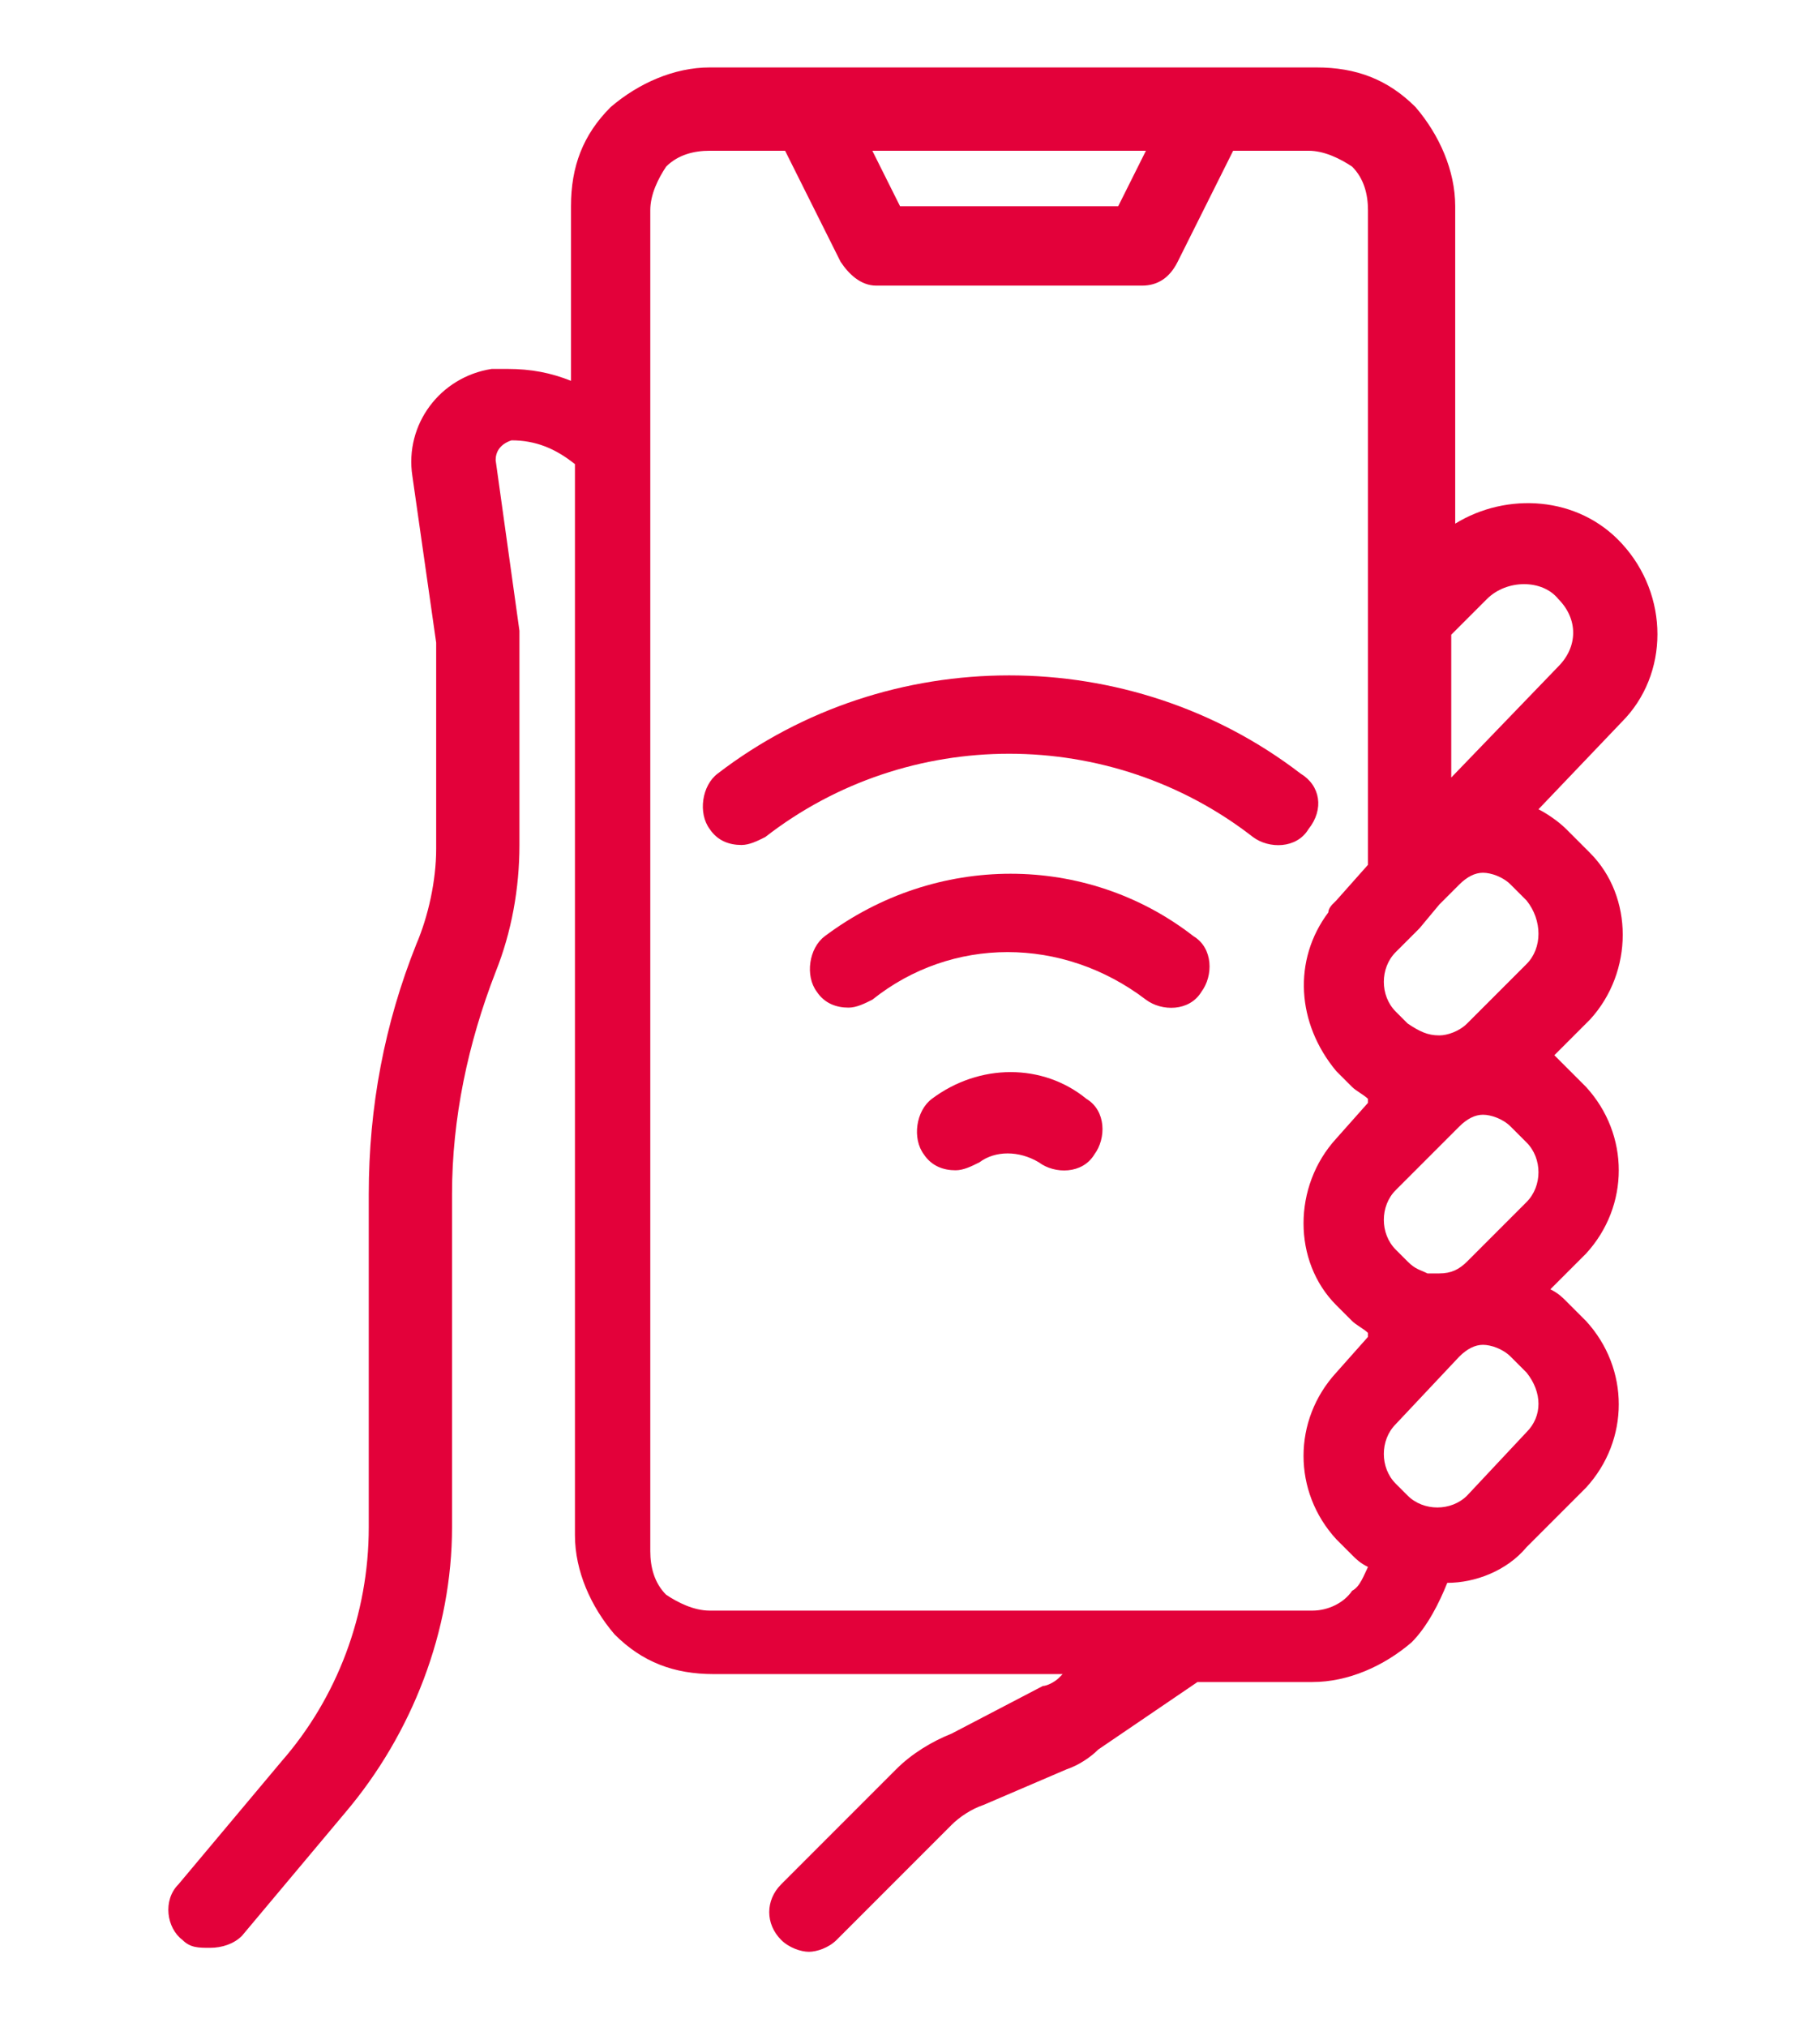
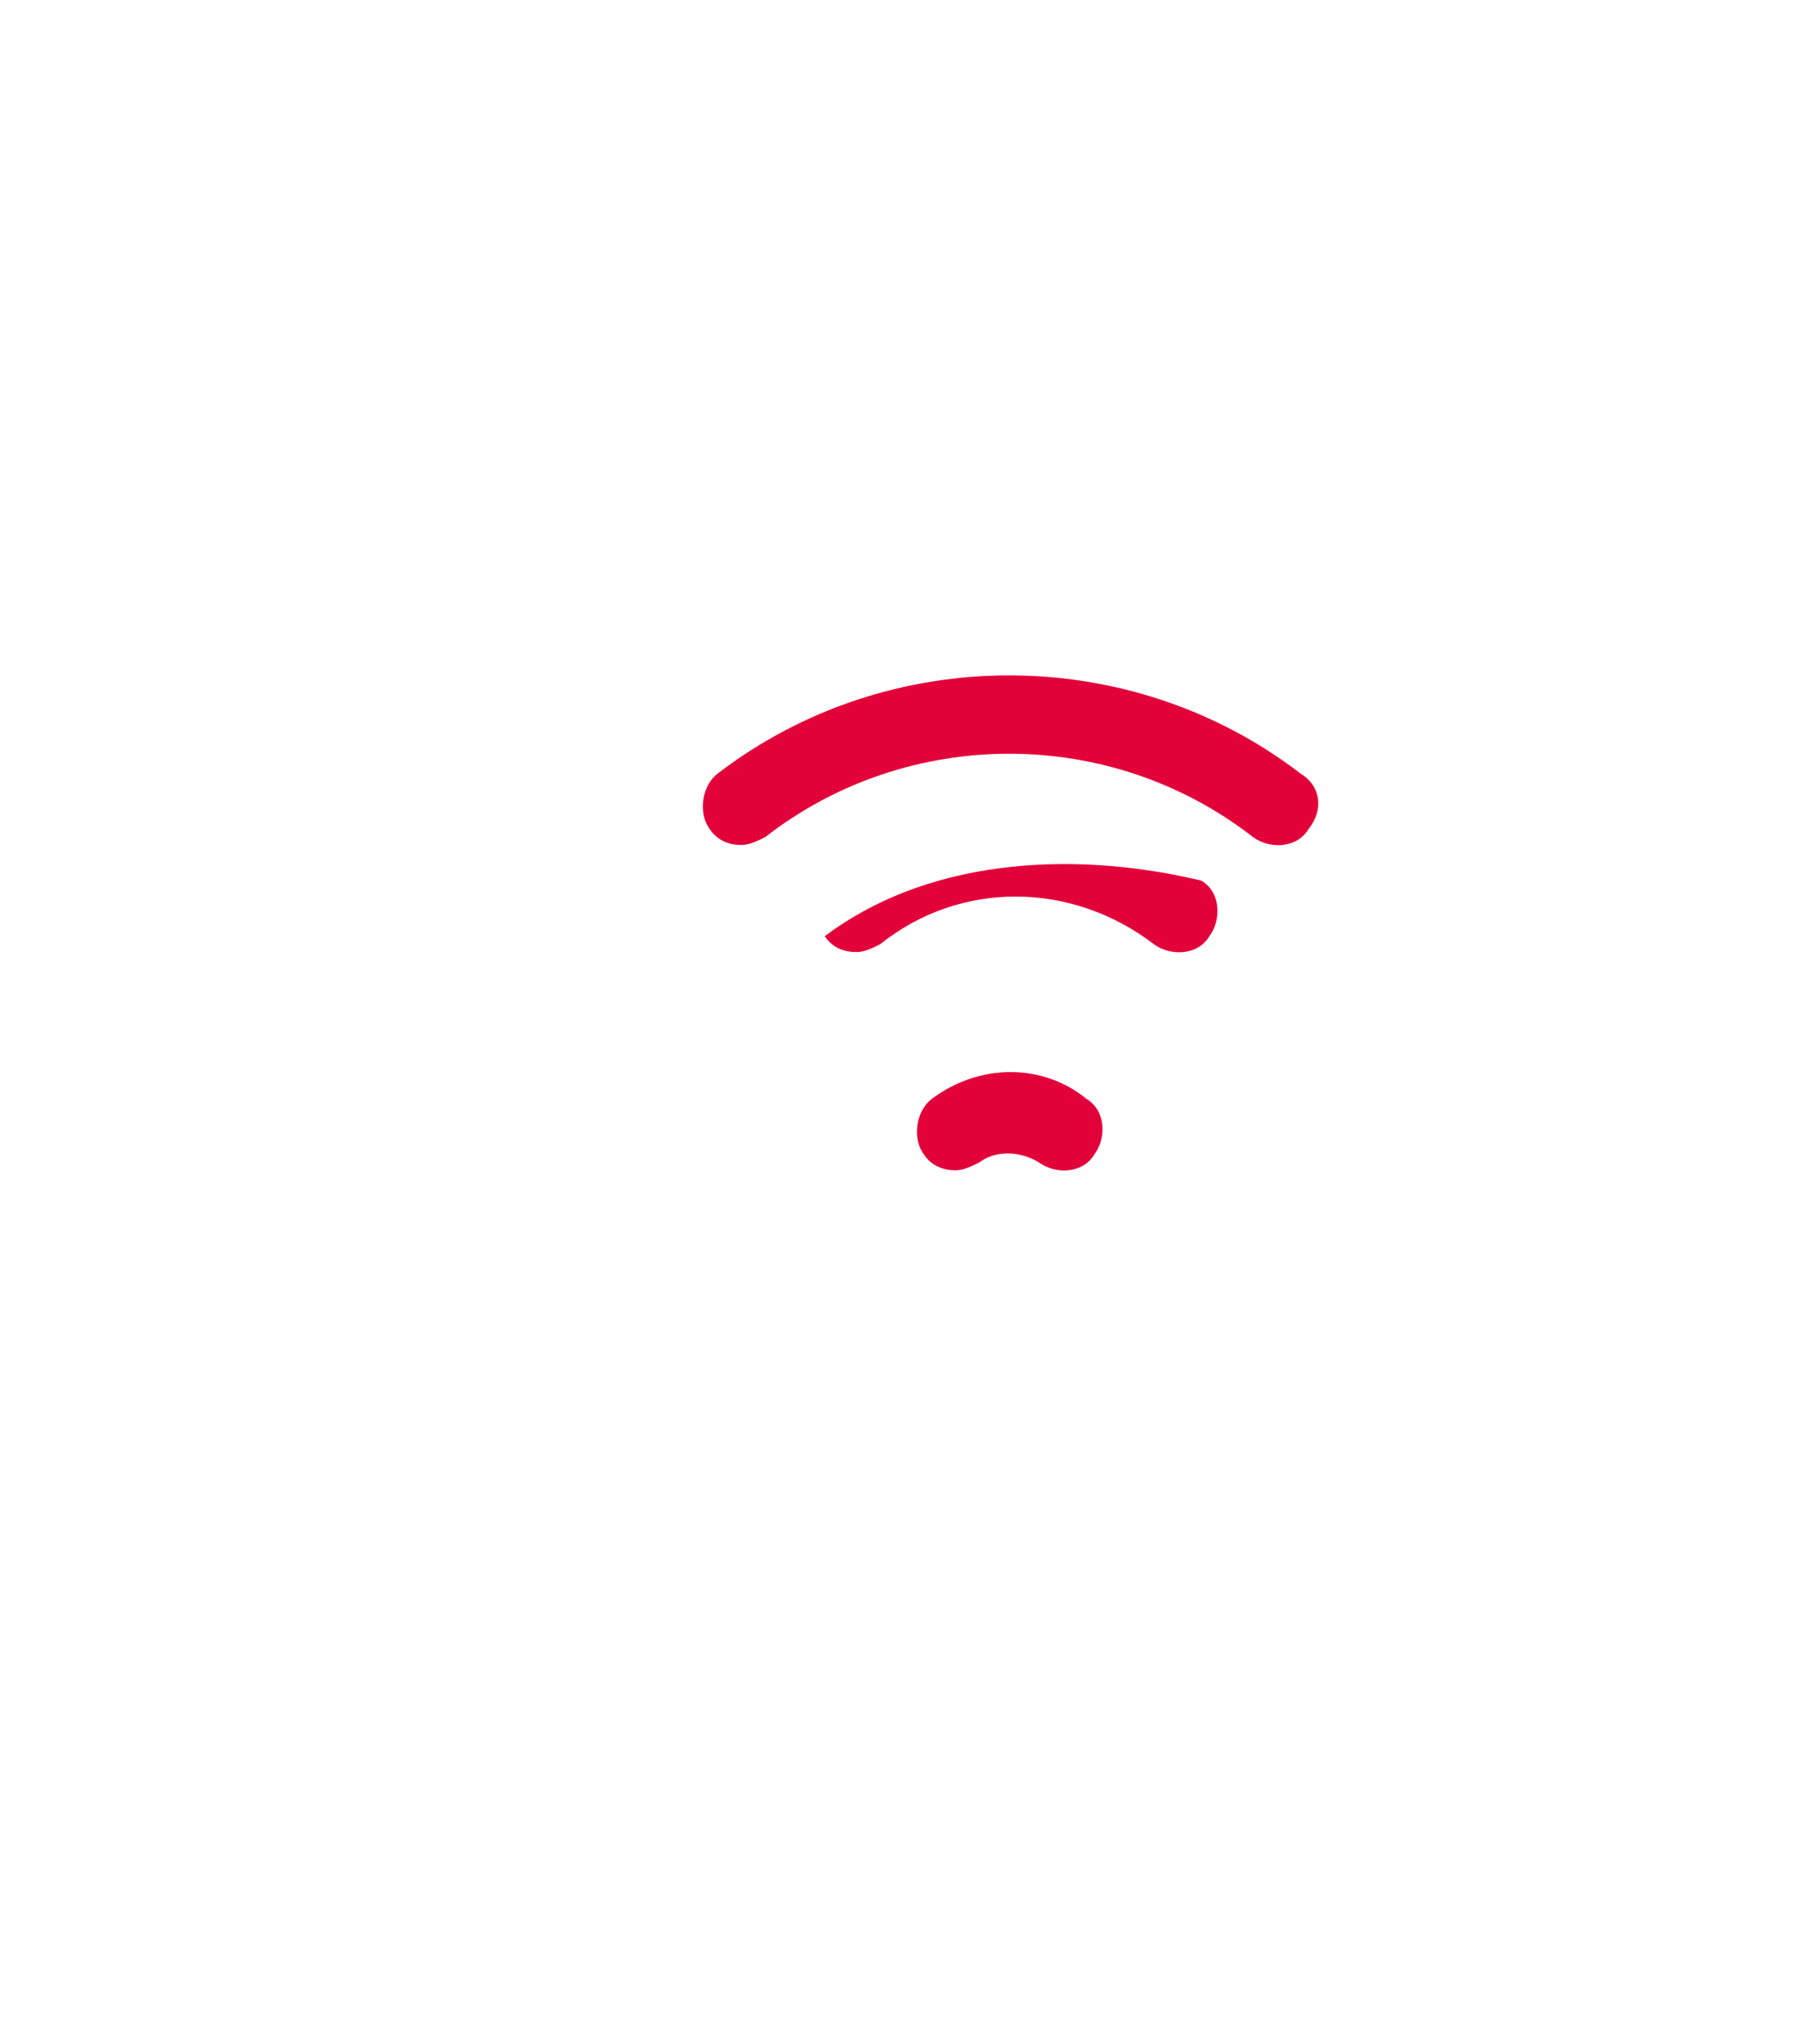
<svg xmlns="http://www.w3.org/2000/svg" version="1.1" id="Ebene_1" x="0px" y="0px" viewBox="0 0 45.9 51.1" style="enable-background:new 0 0 45.9 51.1;" xml:space="preserve">
  <style type="text/css">
	.st0{fill:#E3013A;}
</style>
  <g>
    <path class="st0" d="M23.5,27.7c-0.4,0.3-0.5,1-0.2,1.4c0.2,0.3,0.5,0.4,0.8,0.4c0.2,0,0.4-0.1,0.6-0.2c0.4-0.3,1-0.3,1.5,0   c0.4,0.3,1.1,0.3,1.4-0.2c0.3-0.4,0.3-1.1-0.2-1.4C26.3,26.8,24.7,26.8,23.5,27.7z" />
-     <path class="st0" d="M20.8,23.6c-0.4,0.3-0.5,1-0.2,1.4c0.2,0.3,0.5,0.4,0.8,0.4c0.2,0,0.4-0.1,0.6-0.2c2-1.6,4.8-1.6,6.9,0   c0.4,0.3,1.1,0.3,1.4-0.2c0.3-0.4,0.3-1.1-0.2-1.4C27.4,21.5,23.6,21.5,20.8,23.6z" />
+     <path class="st0" d="M20.8,23.6c0.2,0.3,0.5,0.4,0.8,0.4c0.2,0,0.4-0.1,0.6-0.2c2-1.6,4.8-1.6,6.9,0   c0.4,0.3,1.1,0.3,1.4-0.2c0.3-0.4,0.3-1.1-0.2-1.4C27.4,21.5,23.6,21.5,20.8,23.6z" />
    <path class="st0" d="M32.8,19.5c-4.3-3.3-10.4-3.3-14.7,0c-0.4,0.3-0.5,1-0.2,1.4c0.2,0.3,0.5,0.4,0.8,0.4c0.2,0,0.4-0.1,0.6-0.2   c3.6-2.8,8.7-2.8,12.3,0c0.4,0.3,1.1,0.3,1.4-0.2C33.4,20.4,33.3,19.8,32.8,19.5z" />
-     <path class="st0" d="M40,33.3l-0.4-0.4c0,0-0.1-0.1-0.1-0.1c-0.1-0.1-0.2-0.2-0.4-0.3l0.9-0.9c1.1-1.2,1.1-3,0-4.2c0,0,0,0,0,0   l-0.5-0.5c-0.1-0.1-0.2-0.2-0.3-0.3l0.9-0.9c1.1-1.2,1.1-3.1,0-4.2c0,0,0,0,0,0L39.6,21c0,0-0.1-0.1-0.1-0.1   c-0.2-0.2-0.5-0.4-0.7-0.5l2.1-2.2c1.2-1.2,1.2-3.2,0-4.5c-1.1-1.2-2.9-1.3-4.2-0.5v-8c0-0.9-0.4-1.8-1-2.5c-0.7-0.7-1.5-1-2.5-1   H17.9c0,0,0,0,0,0c-0.9,0-1.8,0.4-2.5,1c-0.7,0.7-1,1.5-1,2.5v4.4c-0.5-0.2-1-0.3-1.6-0.3c-0.1,0-0.2,0-0.4,0   c-1.3,0.2-2.2,1.4-2,2.7l0.6,4.2v5.2c0,0.8-0.2,1.7-0.5,2.4c-0.8,2-1.2,4.1-1.2,6.3v8.4c0,2.2-0.8,4.3-2.2,5.9l-2.6,3.1   c-0.4,0.4-0.3,1.1,0.1,1.4c0.2,0.2,0.4,0.2,0.7,0.2c0.3,0,0.6-0.1,0.8-0.3l2.6-3.1c1.7-2,2.7-4.6,2.7-7.2v-8.4   c0-1.9,0.4-3.8,1.1-5.6c0.4-1,0.6-2.1,0.6-3.2v-5.3c0,0,0-0.1,0-0.1l-0.6-4.3c0-0.2,0.1-0.4,0.4-0.5c0,0,0,0,0,0   c0.6,0,1.1,0.2,1.6,0.6v27c0,0.9,0.4,1.8,1,2.5c0.7,0.7,1.5,1,2.5,1h8.8l-0.1,0.1c-0.1,0.1-0.3,0.2-0.4,0.2L24,43.7   c-0.5,0.2-1,0.5-1.4,0.9l-2.9,2.9c-0.4,0.4-0.4,1,0,1.4c0.2,0.2,0.5,0.3,0.7,0.3s0.5-0.1,0.7-0.3l2.9-2.9c0.2-0.2,0.5-0.4,0.8-0.5   l2.1-0.9c0.3-0.1,0.6-0.3,0.8-0.5l2.5-1.7h2.9c0,0,0,0,0,0c0.9,0,1.8-0.4,2.5-1c0.4-0.4,0.7-1,0.9-1.5c0.7,0,1.5-0.3,2-0.9l1.5-1.5   C41.1,36.3,41.1,34.5,40,33.3C40,33.3,40,33.3,40,33.3z M36.3,32.1c-0.1,0-0.2,0-0.3,0c0,0,0,0,0,0c-0.2-0.1-0.3-0.1-0.5-0.3   l-0.3-0.3c-0.4-0.4-0.4-1.1,0-1.5l1.1-1.1c0,0,0,0,0,0l0.5-0.5c0.2-0.2,0.4-0.3,0.6-0.3c0.2,0,0.5,0.1,0.7,0.3l0.4,0.4   c0.4,0.4,0.4,1.1,0,1.5L37,31.8C36.8,32,36.6,32.1,36.3,32.1z M38.5,24.3L37,25.8c-0.2,0.2-0.5,0.3-0.7,0.3c-0.3,0-0.5-0.1-0.8-0.3   l-0.3-0.3c-0.4-0.4-0.4-1.1,0-1.5l0.6-0.6l0.5-0.6c0,0,0,0,0,0l0,0c0,0,0,0,0,0l0.5-0.5c0.2-0.2,0.4-0.3,0.6-0.3c0,0,0,0,0,0   c0.2,0,0.5,0.1,0.7,0.3l0.4,0.4C38.9,23.2,38.9,23.9,38.5,24.3z M37.5,15.1c0.5-0.5,1.4-0.5,1.8,0c0.5,0.5,0.5,1.2,0,1.7l-2.7,2.8   V16L37.5,15.1z M28.9,3.8l-0.7,1.4h-5.5L22,3.8H28.9z M33.1,40.6C33.1,40.6,33.1,40.6,33.1,40.6H17.9c-0.4,0-0.8-0.2-1.1-0.4   c-0.3-0.3-0.4-0.7-0.4-1.1V5.3c0-0.4,0.2-0.8,0.4-1.1c0.3-0.3,0.7-0.4,1.1-0.4c0,0,0,0,0,0h1.9l1.4,2.8c0.2,0.3,0.5,0.6,0.9,0.6   h6.7c0.4,0,0.7-0.2,0.9-0.6l1.4-2.8h1.9c0.4,0,0.8,0.2,1.1,0.4c0.3,0.3,0.4,0.7,0.4,1.1v16.5l-0.8,0.9c0,0,0,0,0,0l-0.1,0.1   c0,0-0.1,0.1-0.1,0.2c-0.9,1.2-0.8,2.8,0.2,4l0.4,0.4c0.1,0.1,0.3,0.2,0.4,0.3v0.1l-0.8,0.9c-1.1,1.2-1.1,3.1,0,4.2l0.4,0.4   c0.1,0.1,0.3,0.2,0.4,0.3v0.1l-0.8,0.9c-1.1,1.2-1.1,3,0,4.2l0.4,0.4c0.1,0.1,0.2,0.2,0.4,0.3c-0.1,0.2-0.2,0.5-0.4,0.6   C33.9,40.4,33.5,40.6,33.1,40.6z M38.5,36.1L37,37.7c-0.4,0.4-1.1,0.4-1.5,0l-0.3-0.3c-0.4-0.4-0.4-1.1,0-1.5l1.6-1.7   c0.2-0.2,0.4-0.3,0.6-0.3c0.2,0,0.5,0.1,0.7,0.3l0.4,0.4C38.9,35.1,38.9,35.7,38.5,36.1z" />
  </g>
</svg>